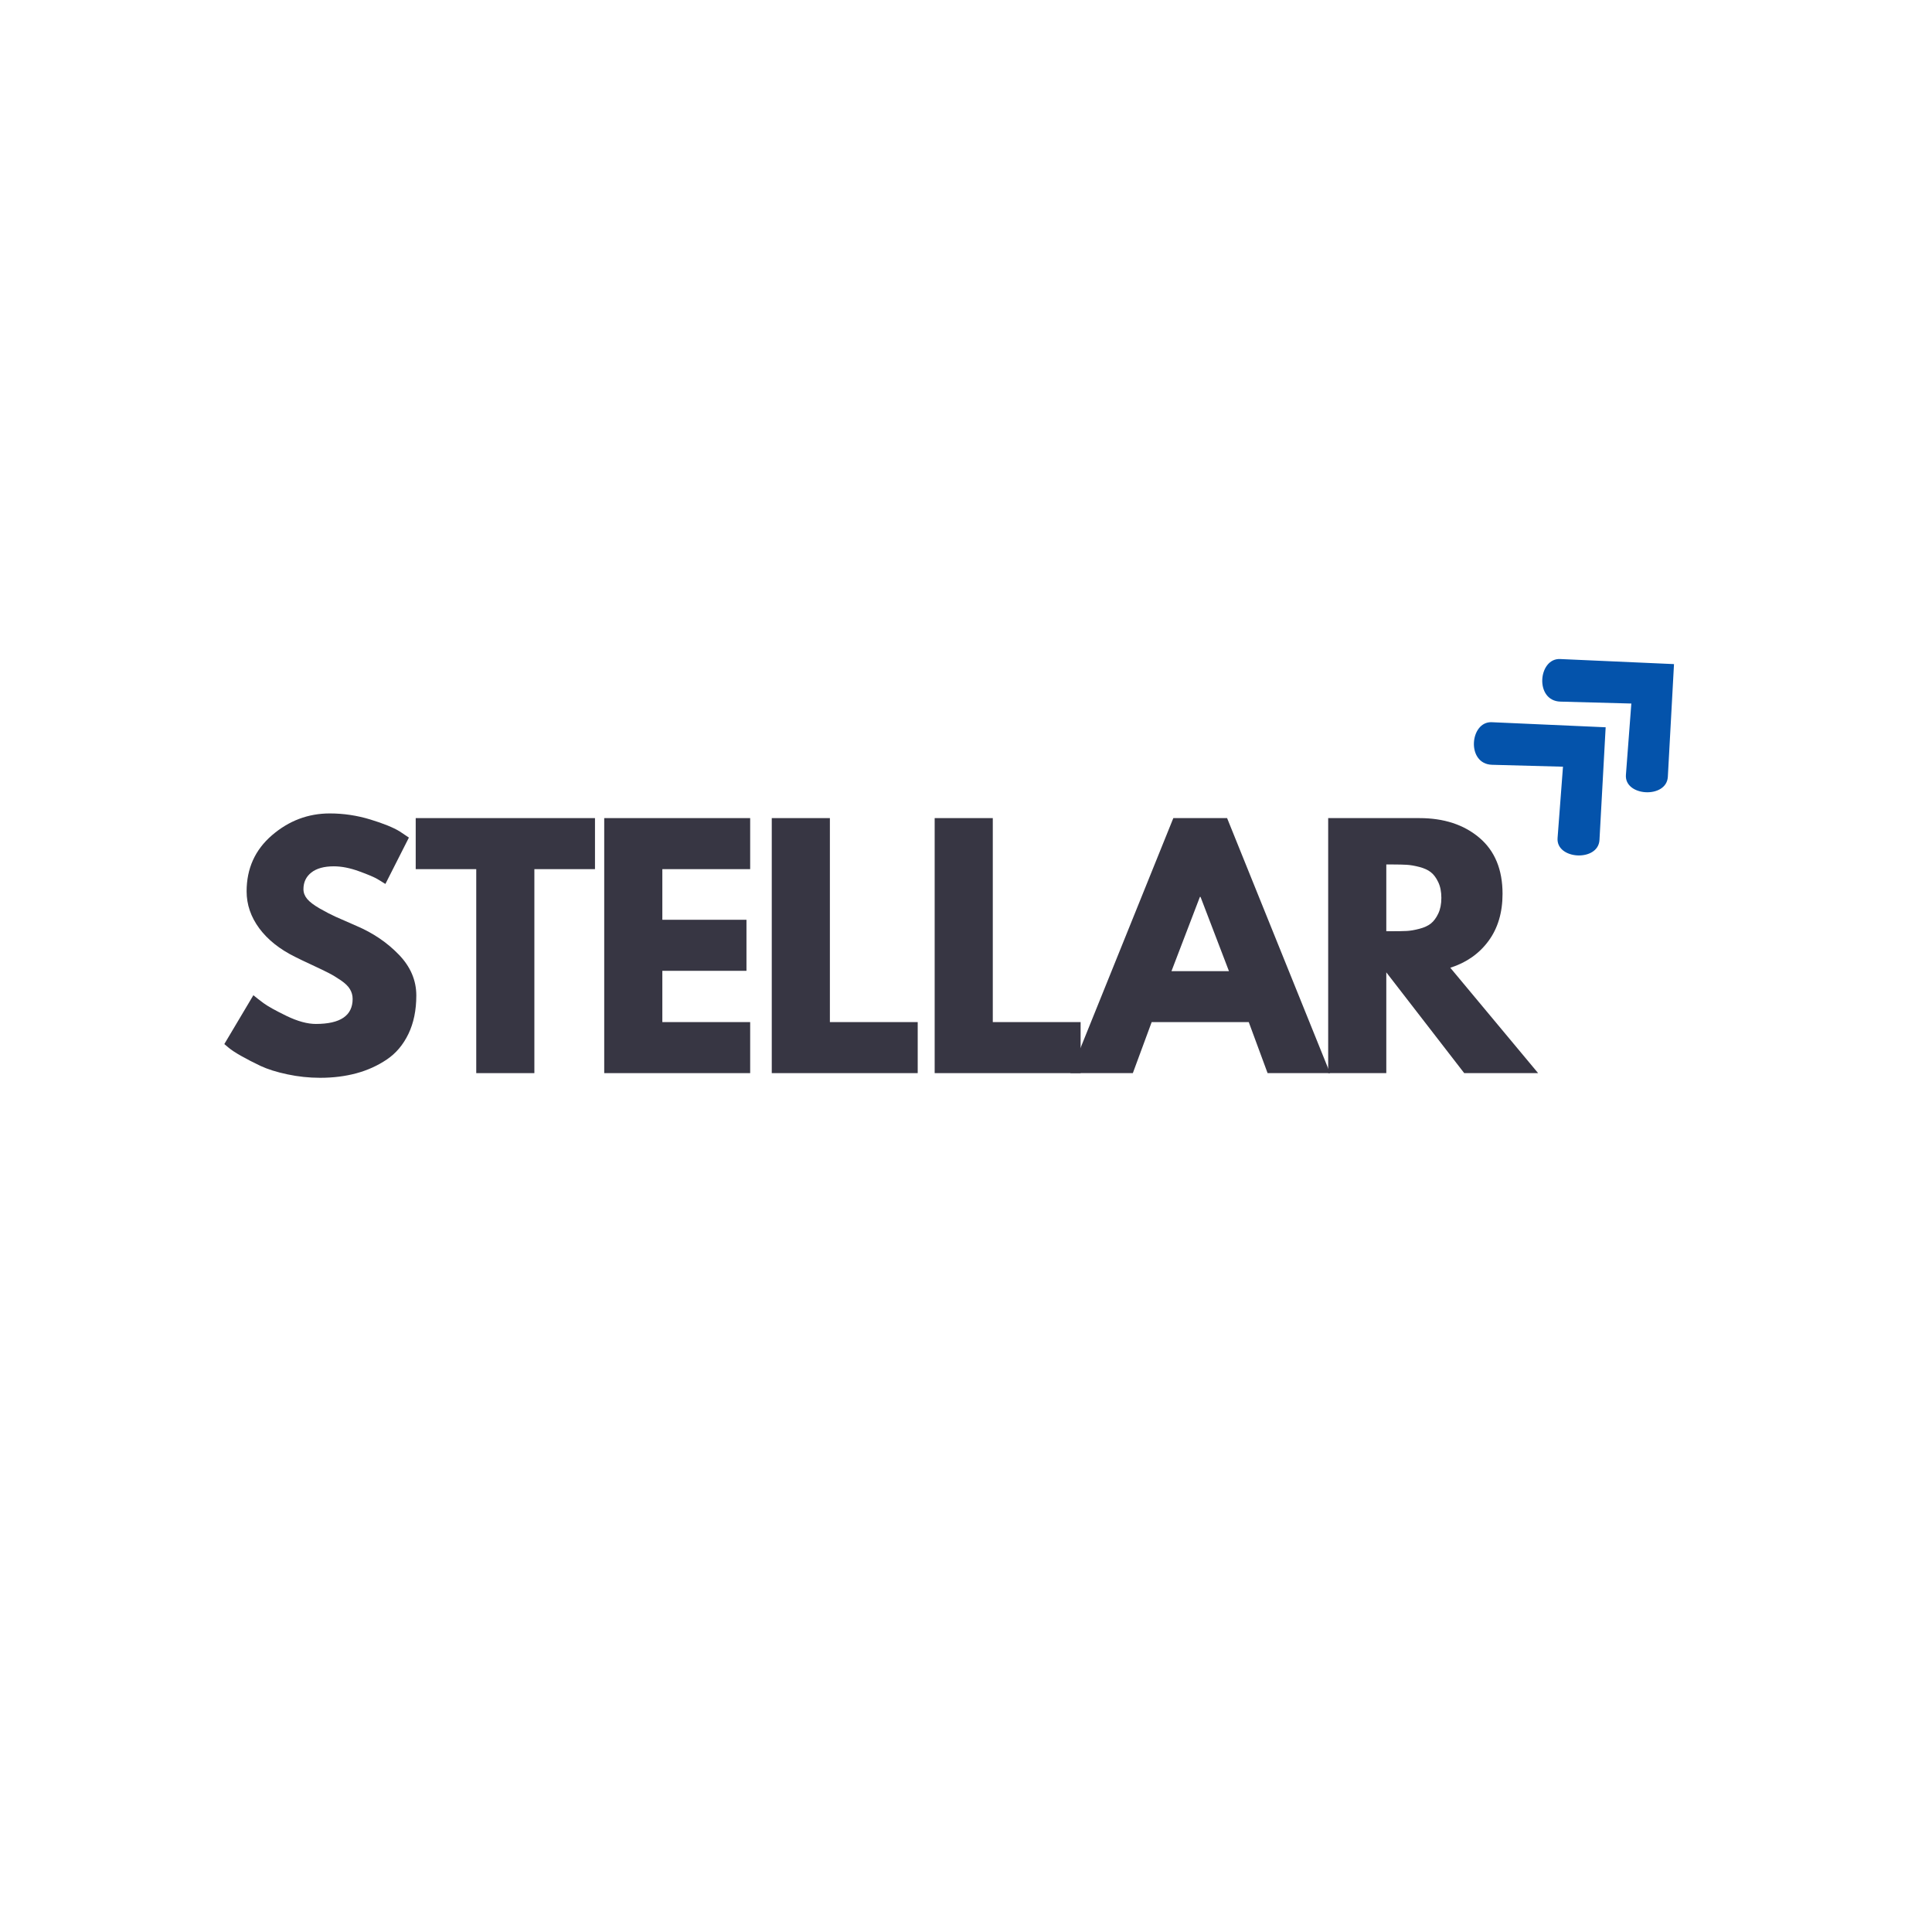
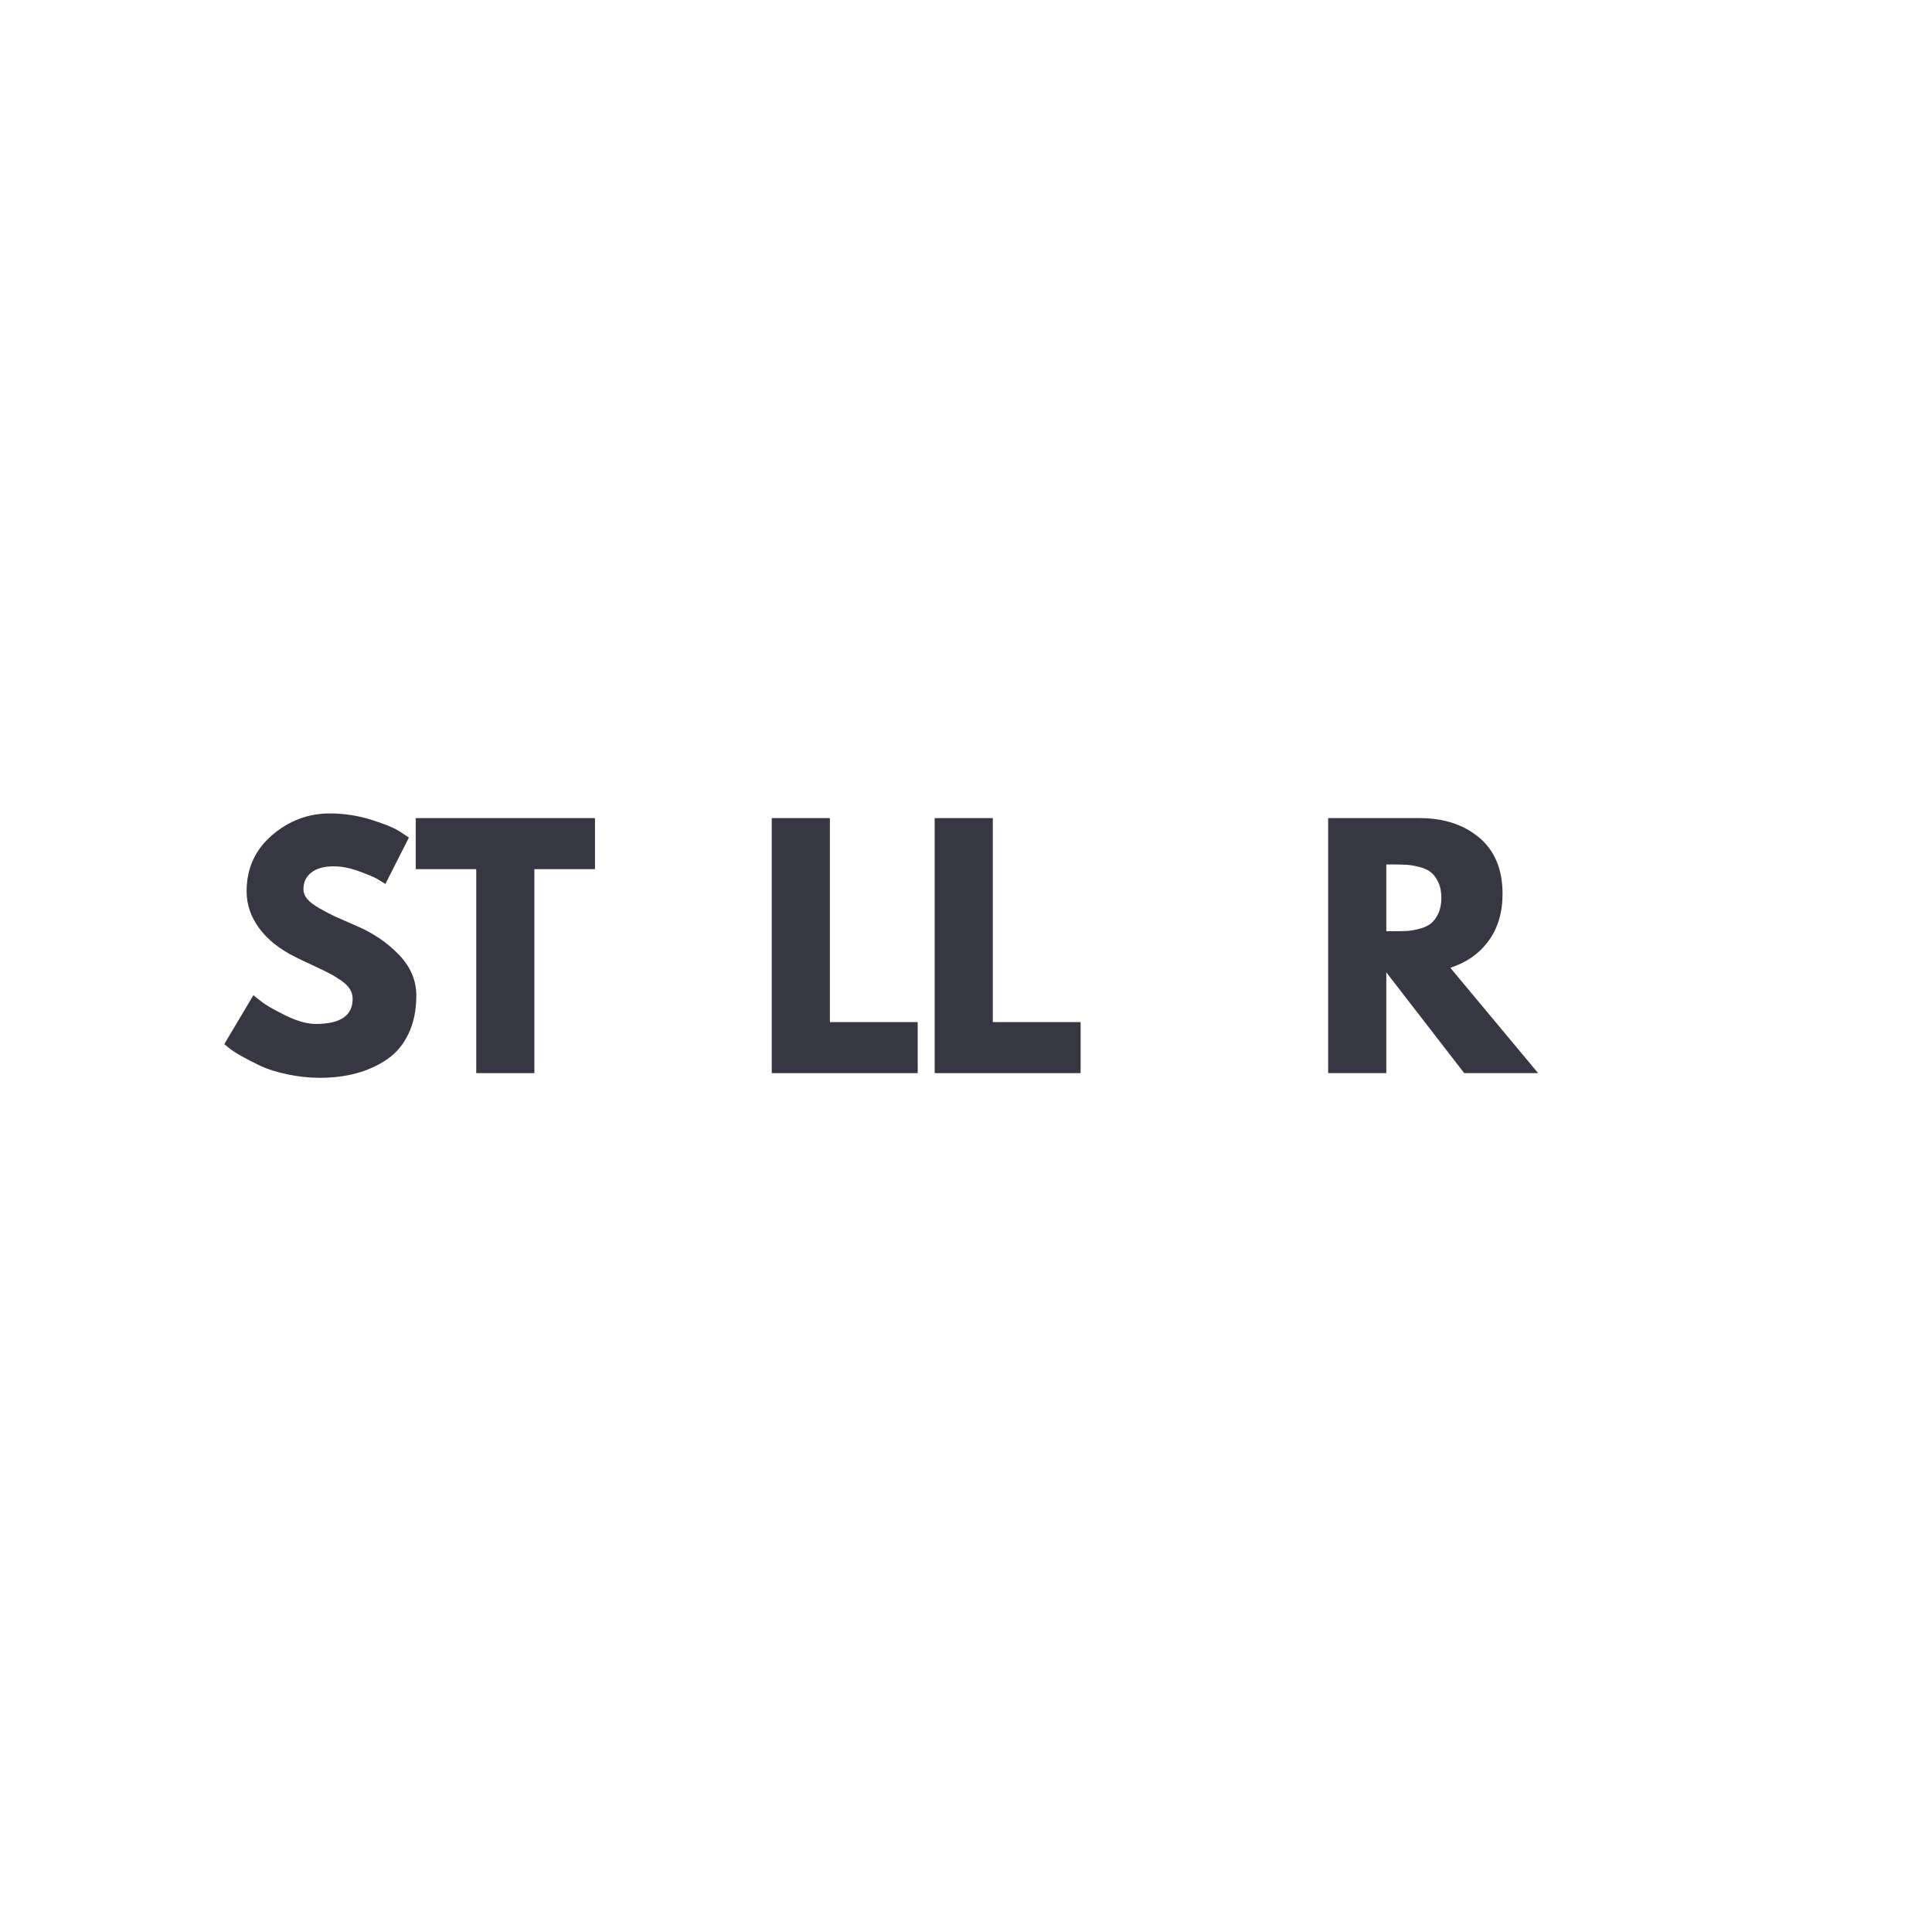
<svg xmlns="http://www.w3.org/2000/svg" width="500" zoomAndPan="magnify" viewBox="0 0 375 375" height="500" preserveAspectRatio="xMidYMid meet">
  <defs>
    <clipPath id="066f455f78">
      <path d="M 286 140 L 312 140 L 312 167 L 286 167 Z M 286 140 " />
    </clipPath>
    <clipPath id="c2ca9fbbe9">
      <path d="M 280.742 144.18 L 298.918 127.379 L 324.371 154.918 L 306.195 171.719 Z M 280.742 144.18 " />
    </clipPath>
    <clipPath id="7bd41c4407">
      <path d="M 280.742 144.18 L 298.918 127.379 L 324.371 154.918 L 306.195 171.719 Z M 280.742 144.18 " />
    </clipPath>
    <clipPath id="7e3b444c13">
      <path d="M 299 127 L 325 127 L 325 154 L 299 154 Z M 299 127 " />
    </clipPath>
    <clipPath id="a46a97bb45">
      <path d="M 294.012 131.918 L 312.188 115.117 L 337.641 142.656 L 319.465 159.457 Z M 294.012 131.918 " />
    </clipPath>
    <clipPath id="09d8997c66">
      <path d="M 294.012 131.918 L 312.188 115.117 L 337.641 142.656 L 319.465 159.457 Z M 294.012 131.918 " />
    </clipPath>
  </defs>
  <g id="4185e66940">
    <g clip-rule="nonzero" clip-path="url(#066f455f78)">
      <g clip-rule="nonzero" clip-path="url(#c2ca9fbbe9)">
        <g clip-rule="nonzero" clip-path="url(#7bd41c4407)">
-           <path style=" stroke:none;fill-rule:nonzero;fill:#0453ab;fill-opacity:1;" d="M 311.656 141.164 L 289.551 140.18 C 285.281 139.992 284.559 148.309 289.617 148.445 L 303.375 148.816 L 302.324 162.66 C 302.004 166.875 310.223 167.32 310.457 163.035 Z M 311.656 141.164 " />
-         </g>
+           </g>
      </g>
    </g>
    <g clip-rule="nonzero" clip-path="url(#7e3b444c13)">
      <g clip-rule="nonzero" clip-path="url(#a46a97bb45)">
        <g clip-rule="nonzero" clip-path="url(#09d8997c66)">
-           <path style=" stroke:none;fill-rule:nonzero;fill:#0453ab;fill-opacity:1;" d="M 324.922 128.902 L 302.816 127.918 C 298.547 127.73 297.828 136.047 302.887 136.184 L 316.641 136.555 L 315.59 150.398 C 315.27 154.613 323.492 155.059 323.727 150.773 Z M 324.922 128.902 " />
-         </g>
+           </g>
      </g>
    </g>
    <g style="fill:#373643;fill-opacity:1;">
      <g transform="translate(42.165, 208.294)">
        <path style="stroke:none" d="M 21.844 -50.406 C 24.52 -50.406 27.141 -50.016 29.703 -49.234 C 32.266 -48.453 34.164 -47.68 35.406 -46.922 L 37.203 -45.719 L 32.641 -36.719 C 32.273 -36.957 31.773 -37.266 31.141 -37.641 C 30.504 -38.023 29.305 -38.535 27.547 -39.172 C 25.785 -39.816 24.145 -40.141 22.625 -40.141 C 20.738 -40.141 19.285 -39.738 18.266 -38.938 C 17.242 -38.133 16.734 -37.055 16.734 -35.703 C 16.734 -35.023 16.973 -34.395 17.453 -33.812 C 17.941 -33.227 18.766 -32.602 19.922 -31.938 C 21.078 -31.281 22.094 -30.754 22.969 -30.359 C 23.852 -29.961 25.219 -29.363 27.062 -28.562 C 30.258 -27.195 32.988 -25.344 35.25 -23 C 37.508 -20.664 38.641 -18.02 38.641 -15.062 C 38.641 -12.219 38.129 -9.734 37.109 -7.609 C 36.086 -5.492 34.688 -3.836 32.906 -2.641 C 31.125 -1.441 29.156 -0.551 27 0.031 C 24.844 0.613 22.504 0.906 19.984 0.906 C 17.816 0.906 15.691 0.68 13.609 0.234 C 11.535 -0.203 9.797 -0.75 8.391 -1.406 C 6.992 -2.07 5.734 -2.723 4.609 -3.359 C 3.492 -3.992 2.676 -4.535 2.156 -4.984 L 1.375 -5.641 L 7.016 -15.125 C 7.492 -14.719 8.156 -14.203 9 -13.578 C 9.844 -12.961 11.332 -12.133 13.469 -11.094 C 15.613 -10.062 17.504 -9.547 19.141 -9.547 C 23.898 -9.547 26.281 -11.164 26.281 -14.406 C 26.281 -15.082 26.109 -15.707 25.766 -16.281 C 25.43 -16.863 24.832 -17.445 23.969 -18.031 C 23.113 -18.613 22.352 -19.07 21.688 -19.406 C 21.031 -19.75 19.953 -20.27 18.453 -20.969 C 16.953 -21.664 15.844 -22.195 15.125 -22.562 C 12.125 -24.039 9.801 -25.891 8.156 -28.109 C 6.52 -30.328 5.703 -32.719 5.703 -35.281 C 5.703 -39.719 7.344 -43.348 10.625 -46.172 C 13.906 -48.992 17.645 -50.406 21.844 -50.406 Z M 21.844 -50.406 " />
      </g>
    </g>
    <g style="fill:#373643;fill-opacity:1;">
      <g transform="translate(80.205, 208.294)">
        <path style="stroke:none" d="M 0.484 -39.594 L 0.484 -49.5 L 35.281 -49.5 L 35.281 -39.594 L 23.516 -39.594 L 23.516 0 L 12.234 0 L 12.234 -39.594 Z M 0.484 -39.594 " />
      </g>
    </g>
    <g style="fill:#373643;fill-opacity:1;">
      <g transform="translate(113.685, 208.294)">
-         <path style="stroke:none" d="M 31.922 -49.5 L 31.922 -39.594 L 14.875 -39.594 L 14.875 -29.766 L 31.203 -29.766 L 31.203 -19.859 L 14.875 -19.859 L 14.875 -9.906 L 31.922 -9.906 L 31.922 0 L 3.594 0 L 3.594 -49.5 Z M 31.922 -49.5 " />
-       </g>
+         </g>
    </g>
    <g style="fill:#373643;fill-opacity:1;">
      <g transform="translate(146.205, 208.294)">
        <path style="stroke:none" d="M 14.875 -49.5 L 14.875 -9.906 L 31.922 -9.906 L 31.922 0 L 3.594 0 L 3.594 -49.5 Z M 14.875 -49.5 " />
      </g>
    </g>
    <g style="fill:#373643;fill-opacity:1;">
      <g transform="translate(177.825, 208.294)">
        <path style="stroke:none" d="M 14.875 -49.5 L 14.875 -9.906 L 31.922 -9.906 L 31.922 0 L 3.594 0 L 3.594 -49.5 Z M 14.875 -49.5 " />
      </g>
    </g>
    <g style="fill:#373643;fill-opacity:1;">
      <g transform="translate(209.445, 208.294)">
-         <path style="stroke:none" d="M 28.734 -49.5 L 48.719 0 L 36.594 0 L 32.938 -9.906 L 14.094 -9.906 L 10.438 0 L -1.688 0 L 18.297 -49.5 Z M 29.094 -19.797 L 23.578 -34.203 L 23.453 -34.203 L 17.938 -19.797 Z M 29.094 -19.797 " />
-       </g>
+         </g>
    </g>
    <g style="fill:#373643;fill-opacity:1;">
      <g transform="translate(254.205, 208.294)">
        <path style="stroke:none" d="M 3.594 -49.5 L 21.297 -49.5 C 26.055 -49.5 29.938 -48.227 32.938 -45.688 C 35.938 -43.145 37.438 -39.516 37.438 -34.797 C 37.438 -31.16 36.523 -28.109 34.703 -25.641 C 32.891 -23.18 30.422 -21.453 27.297 -20.453 L 44.344 0 L 30 0 L 14.875 -19.562 L 14.875 0 L 3.594 0 Z M 14.875 -27.547 L 16.203 -27.547 C 17.242 -27.547 18.125 -27.562 18.844 -27.594 C 19.562 -27.633 20.379 -27.773 21.297 -28.016 C 22.223 -28.254 22.961 -28.594 23.516 -29.031 C 24.078 -29.477 24.555 -30.117 24.953 -30.953 C 25.359 -31.797 25.562 -32.816 25.562 -34.016 C 25.562 -35.211 25.359 -36.234 24.953 -37.078 C 24.555 -37.922 24.078 -38.562 23.516 -39 C 22.961 -39.438 22.223 -39.773 21.297 -40.016 C 20.379 -40.254 19.562 -40.395 18.844 -40.438 C 18.125 -40.477 17.242 -40.5 16.203 -40.5 L 14.875 -40.5 Z M 14.875 -27.547 " />
      </g>
    </g>
  </g>
</svg>